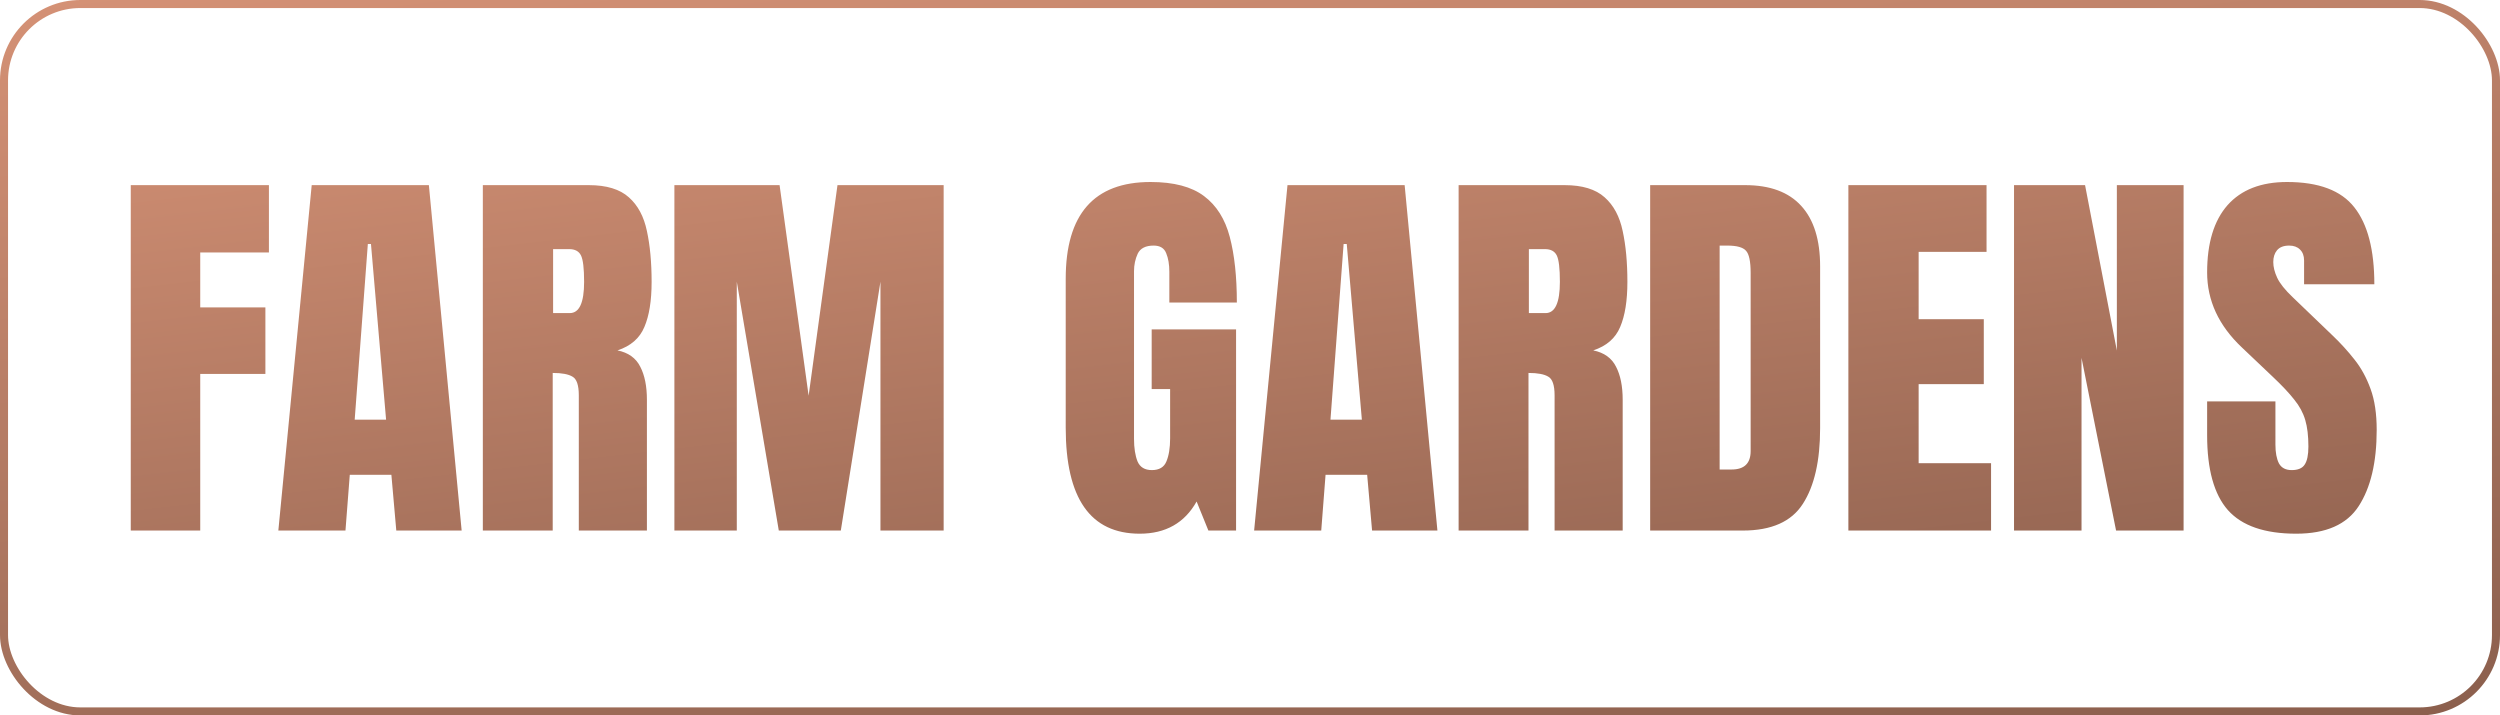
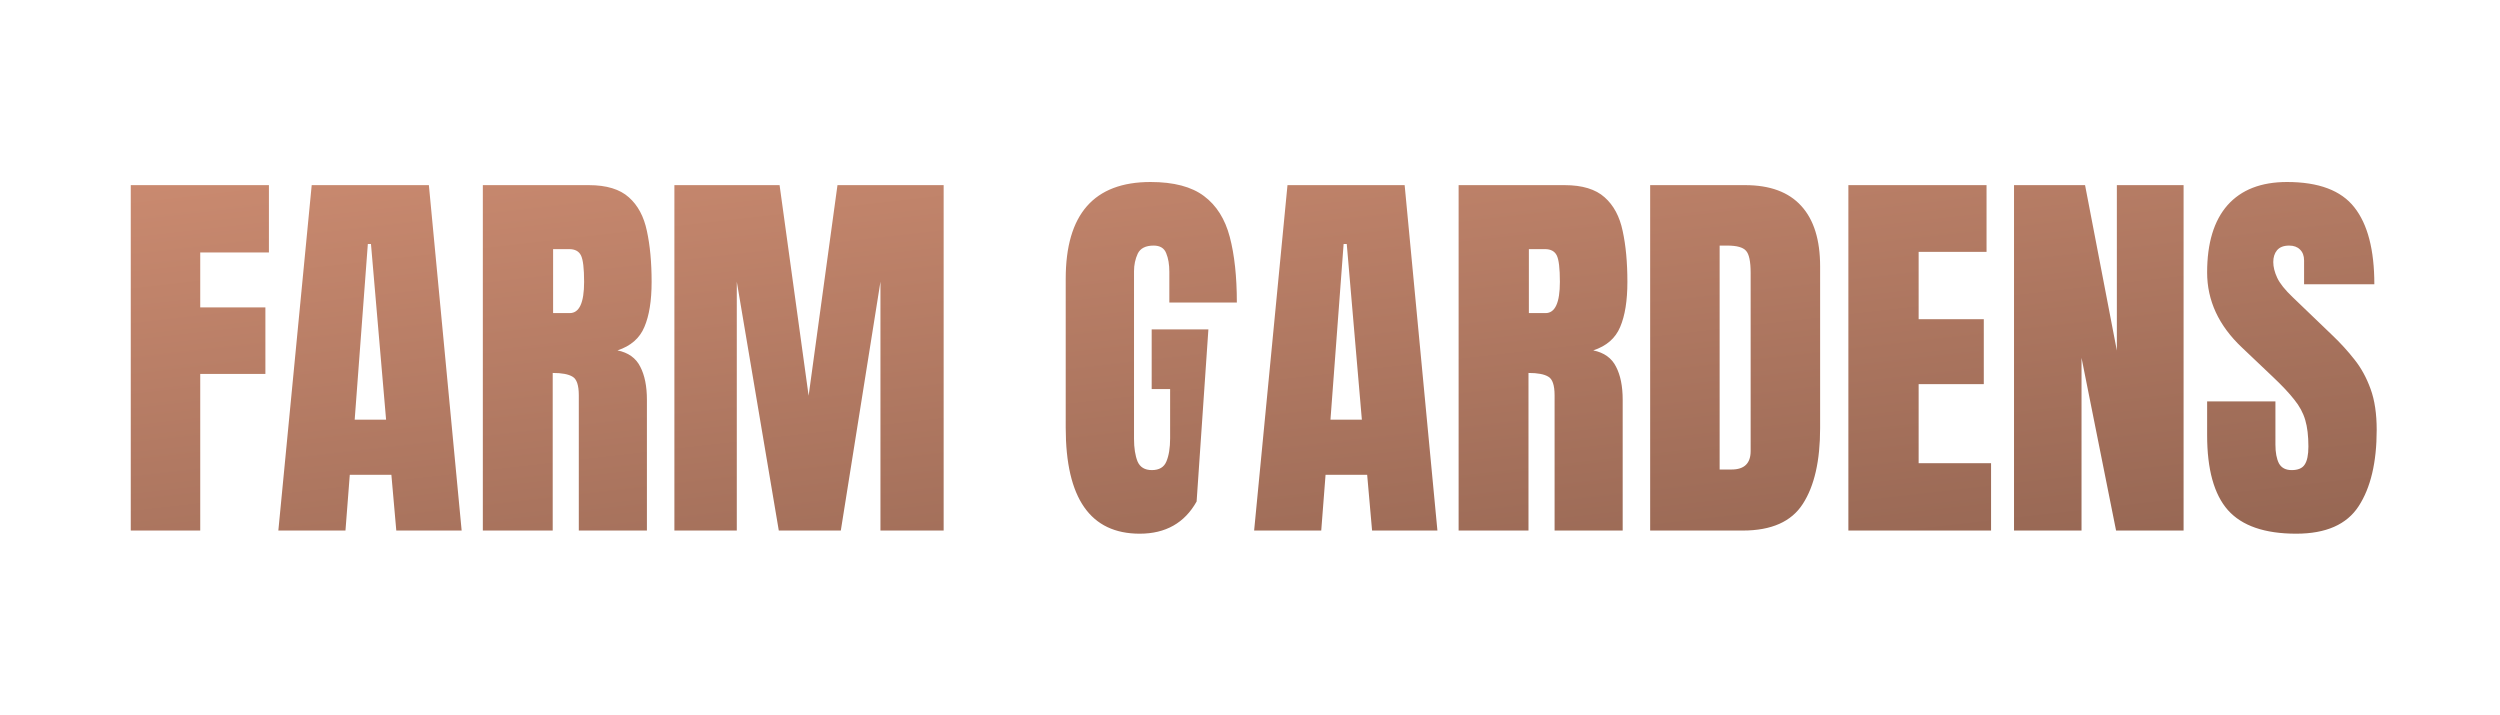
<svg xmlns="http://www.w3.org/2000/svg" width="311" height="89" viewBox="0 0 311 89" fill="none">
-   <path d="M16.267 66V23.031H33.454V31.405H24.909V38.241H33.015V46.518H24.909V66H16.267ZM34.626 66L38.776 23.031H53.352L57.429 66H49.299L48.688 59.066H43.513L42.976 66H34.626ZM44.123 52.206H48.029L46.149 30.355H45.759L44.123 52.206ZM60.065 66V23.031H73.249C75.446 23.031 77.106 23.536 78.23 24.545C79.353 25.538 80.101 26.938 80.476 28.744C80.866 30.535 81.061 32.642 81.061 35.067C81.061 37.411 80.76 39.283 80.158 40.683C79.572 42.082 78.457 43.051 76.814 43.588C78.164 43.865 79.108 44.54 79.645 45.614C80.199 46.672 80.476 48.047 80.476 49.74V66H72.004V49.179C72.004 47.925 71.743 47.152 71.223 46.859C70.718 46.55 69.896 46.395 68.757 46.395V66H60.065ZM68.806 38.949H70.881C72.069 38.949 72.663 37.655 72.663 35.067C72.663 33.391 72.533 32.292 72.272 31.771C72.012 31.251 71.524 30.99 70.808 30.99H68.806V38.949ZM83.894 66V23.031H96.98L100.593 49.227L104.182 23.031H117.39V66H109.528V35.043L104.597 66H96.882L91.657 35.043V66H83.894ZM141.779 66.391C135.643 66.391 132.575 61.996 132.575 53.207V34.677C132.575 26.653 136.091 22.641 143.122 22.641C146.019 22.641 148.241 23.227 149.787 24.398C151.333 25.554 152.399 27.247 152.985 29.477C153.571 31.706 153.864 34.425 153.864 37.631H145.466V33.822C145.466 32.895 145.336 32.121 145.075 31.503C144.831 30.868 144.31 30.551 143.513 30.551C142.52 30.551 141.861 30.884 141.535 31.552C141.226 32.219 141.071 32.952 141.071 33.749V54.574C141.071 55.73 141.218 56.674 141.511 57.406C141.82 58.122 142.414 58.48 143.293 58.48C144.204 58.48 144.807 58.122 145.1 57.406C145.409 56.674 145.563 55.714 145.563 54.525V48.398H143.269V40.976H153.767V66H150.324L148.859 62.387C147.362 65.056 145.002 66.391 141.779 66.391ZM156.013 66L160.163 23.031H174.738L178.815 66H170.686L170.075 59.066H164.899L164.362 66H156.013ZM165.51 52.206H169.416L167.536 30.355H167.146L165.51 52.206ZM181.452 66V23.031H194.636C196.833 23.031 198.493 23.536 199.616 24.545C200.739 25.538 201.488 26.938 201.862 28.744C202.253 30.535 202.448 32.642 202.448 35.067C202.448 37.411 202.147 39.283 201.545 40.683C200.959 42.082 199.844 43.051 198.2 43.588C199.551 43.865 200.495 44.54 201.032 45.614C201.586 46.672 201.862 48.047 201.862 49.74V66H193.391V49.179C193.391 47.925 193.13 47.152 192.609 46.859C192.105 46.55 191.283 46.395 190.144 46.395V66H181.452ZM190.192 38.949H192.268C193.456 38.949 194.05 37.655 194.05 35.067C194.05 33.391 193.92 32.292 193.659 31.771C193.399 31.251 192.91 30.99 192.194 30.99H190.192V38.949ZM205.28 66V23.031H217.097C220.189 23.031 222.517 23.894 224.079 25.619C225.642 27.328 226.423 29.835 226.423 33.139V53.256C226.423 57.325 225.707 60.466 224.274 62.68C222.858 64.893 220.368 66 216.804 66H205.28ZM213.923 58.407H215.412C216.991 58.407 217.78 57.642 217.78 56.112V33.944C217.78 32.512 217.585 31.592 217.194 31.186C216.82 30.762 216.047 30.551 214.875 30.551H213.923V58.407ZM229.938 66V23.031H247.126V31.332H238.679V39.706H246.784V47.787H238.679V57.626H247.688V66H229.938ZM250.544 66V23.031H259.382L263.337 43.612V23.031H271.638V66H263.239L258.942 44.516V66H250.544ZM285.651 66.391C281.729 66.391 278.897 65.414 277.155 63.461C275.43 61.508 274.567 58.399 274.567 54.135V49.935H283.063V55.307C283.063 56.3 283.21 57.081 283.503 57.65C283.812 58.204 284.341 58.48 285.09 58.48C285.871 58.48 286.408 58.253 286.701 57.797C287.01 57.341 287.165 56.592 287.165 55.551C287.165 54.232 287.035 53.134 286.774 52.255C286.514 51.36 286.058 50.513 285.407 49.716C284.772 48.902 283.885 47.958 282.746 46.884L278.889 43.222C276.008 40.504 274.567 37.395 274.567 33.895C274.567 30.233 275.414 27.442 277.106 25.521C278.815 23.601 281.281 22.641 284.504 22.641C288.443 22.641 291.234 23.69 292.878 25.79C294.538 27.89 295.368 31.08 295.368 35.36H286.628V32.406C286.628 31.82 286.457 31.365 286.115 31.039C285.79 30.713 285.342 30.551 284.772 30.551C284.089 30.551 283.584 30.746 283.259 31.137C282.95 31.511 282.795 31.999 282.795 32.602C282.795 33.204 282.958 33.855 283.283 34.555C283.609 35.255 284.252 36.06 285.212 36.972L290.168 41.732C291.161 42.676 292.072 43.677 292.902 44.735C293.732 45.777 294.4 46.998 294.904 48.398C295.409 49.781 295.661 51.474 295.661 53.476C295.661 57.512 294.912 60.678 293.415 62.973C291.934 65.251 289.346 66.391 285.651 66.391Z" fill="url(#paint0_linear_517_3)" />
-   <rect x="0.5" y="0.5" width="310" height="88" rx="9.5" stroke="url(#paint1_linear_517_3)" />
+   <path d="M16.267 66V23.031H33.454V31.405H24.909V38.241H33.015V46.518H24.909V66H16.267ZM34.626 66L38.776 23.031H53.352L57.429 66H49.299L48.688 59.066H43.513L42.976 66H34.626ZM44.123 52.206H48.029L46.149 30.355H45.759L44.123 52.206ZM60.065 66V23.031H73.249C75.446 23.031 77.106 23.536 78.23 24.545C79.353 25.538 80.101 26.938 80.476 28.744C80.866 30.535 81.061 32.642 81.061 35.067C81.061 37.411 80.76 39.283 80.158 40.683C79.572 42.082 78.457 43.051 76.814 43.588C78.164 43.865 79.108 44.54 79.645 45.614C80.199 46.672 80.476 48.047 80.476 49.74V66H72.004V49.179C72.004 47.925 71.743 47.152 71.223 46.859C70.718 46.55 69.896 46.395 68.757 46.395V66H60.065ZM68.806 38.949H70.881C72.069 38.949 72.663 37.655 72.663 35.067C72.663 33.391 72.533 32.292 72.272 31.771C72.012 31.251 71.524 30.99 70.808 30.99H68.806V38.949ZM83.894 66V23.031H96.98L100.593 49.227L104.182 23.031H117.39V66H109.528V35.043L104.597 66H96.882L91.657 35.043V66H83.894ZM141.779 66.391C135.643 66.391 132.575 61.996 132.575 53.207V34.677C132.575 26.653 136.091 22.641 143.122 22.641C146.019 22.641 148.241 23.227 149.787 24.398C151.333 25.554 152.399 27.247 152.985 29.477C153.571 31.706 153.864 34.425 153.864 37.631H145.466V33.822C145.466 32.895 145.336 32.121 145.075 31.503C144.831 30.868 144.31 30.551 143.513 30.551C142.52 30.551 141.861 30.884 141.535 31.552C141.226 32.219 141.071 32.952 141.071 33.749V54.574C141.071 55.73 141.218 56.674 141.511 57.406C141.82 58.122 142.414 58.48 143.293 58.48C144.204 58.48 144.807 58.122 145.1 57.406C145.409 56.674 145.563 55.714 145.563 54.525V48.398H143.269V40.976H153.767H150.324L148.859 62.387C147.362 65.056 145.002 66.391 141.779 66.391ZM156.013 66L160.163 23.031H174.738L178.815 66H170.686L170.075 59.066H164.899L164.362 66H156.013ZM165.51 52.206H169.416L167.536 30.355H167.146L165.51 52.206ZM181.452 66V23.031H194.636C196.833 23.031 198.493 23.536 199.616 24.545C200.739 25.538 201.488 26.938 201.862 28.744C202.253 30.535 202.448 32.642 202.448 35.067C202.448 37.411 202.147 39.283 201.545 40.683C200.959 42.082 199.844 43.051 198.2 43.588C199.551 43.865 200.495 44.54 201.032 45.614C201.586 46.672 201.862 48.047 201.862 49.74V66H193.391V49.179C193.391 47.925 193.13 47.152 192.609 46.859C192.105 46.55 191.283 46.395 190.144 46.395V66H181.452ZM190.192 38.949H192.268C193.456 38.949 194.05 37.655 194.05 35.067C194.05 33.391 193.92 32.292 193.659 31.771C193.399 31.251 192.91 30.99 192.194 30.99H190.192V38.949ZM205.28 66V23.031H217.097C220.189 23.031 222.517 23.894 224.079 25.619C225.642 27.328 226.423 29.835 226.423 33.139V53.256C226.423 57.325 225.707 60.466 224.274 62.68C222.858 64.893 220.368 66 216.804 66H205.28ZM213.923 58.407H215.412C216.991 58.407 217.78 57.642 217.78 56.112V33.944C217.78 32.512 217.585 31.592 217.194 31.186C216.82 30.762 216.047 30.551 214.875 30.551H213.923V58.407ZM229.938 66V23.031H247.126V31.332H238.679V39.706H246.784V47.787H238.679V57.626H247.688V66H229.938ZM250.544 66V23.031H259.382L263.337 43.612V23.031H271.638V66H263.239L258.942 44.516V66H250.544ZM285.651 66.391C281.729 66.391 278.897 65.414 277.155 63.461C275.43 61.508 274.567 58.399 274.567 54.135V49.935H283.063V55.307C283.063 56.3 283.21 57.081 283.503 57.65C283.812 58.204 284.341 58.48 285.09 58.48C285.871 58.48 286.408 58.253 286.701 57.797C287.01 57.341 287.165 56.592 287.165 55.551C287.165 54.232 287.035 53.134 286.774 52.255C286.514 51.36 286.058 50.513 285.407 49.716C284.772 48.902 283.885 47.958 282.746 46.884L278.889 43.222C276.008 40.504 274.567 37.395 274.567 33.895C274.567 30.233 275.414 27.442 277.106 25.521C278.815 23.601 281.281 22.641 284.504 22.641C288.443 22.641 291.234 23.69 292.878 25.79C294.538 27.89 295.368 31.08 295.368 35.36H286.628V32.406C286.628 31.82 286.457 31.365 286.115 31.039C285.79 30.713 285.342 30.551 284.772 30.551C284.089 30.551 283.584 30.746 283.259 31.137C282.95 31.511 282.795 31.999 282.795 32.602C282.795 33.204 282.958 33.855 283.283 34.555C283.609 35.255 284.252 36.06 285.212 36.972L290.168 41.732C291.161 42.676 292.072 43.677 292.902 44.735C293.732 45.777 294.4 46.998 294.904 48.398C295.409 49.781 295.661 51.474 295.661 53.476C295.661 57.512 294.912 60.678 293.415 62.973C291.934 65.251 289.346 66.391 285.651 66.391Z" fill="url(#paint0_linear_517_3)" />
  <defs>
    <linearGradient id="paint0_linear_517_3" x1="42.742" y1="-31.965" x2="63.663" y2="150.629" gradientUnits="userSpaceOnUse">
      <stop stop-color="#EDA283" />
      <stop offset="1" stop-color="#6E4B3D" />
    </linearGradient>
    <linearGradient id="paint1_linear_517_3" x1="31.586" y1="-46.238" x2="58.336" y2="169.975" gradientUnits="userSpaceOnUse">
      <stop stop-color="#EDA283" />
      <stop offset="1" stop-color="#6E4B3D" />
    </linearGradient>
  </defs>
</svg>